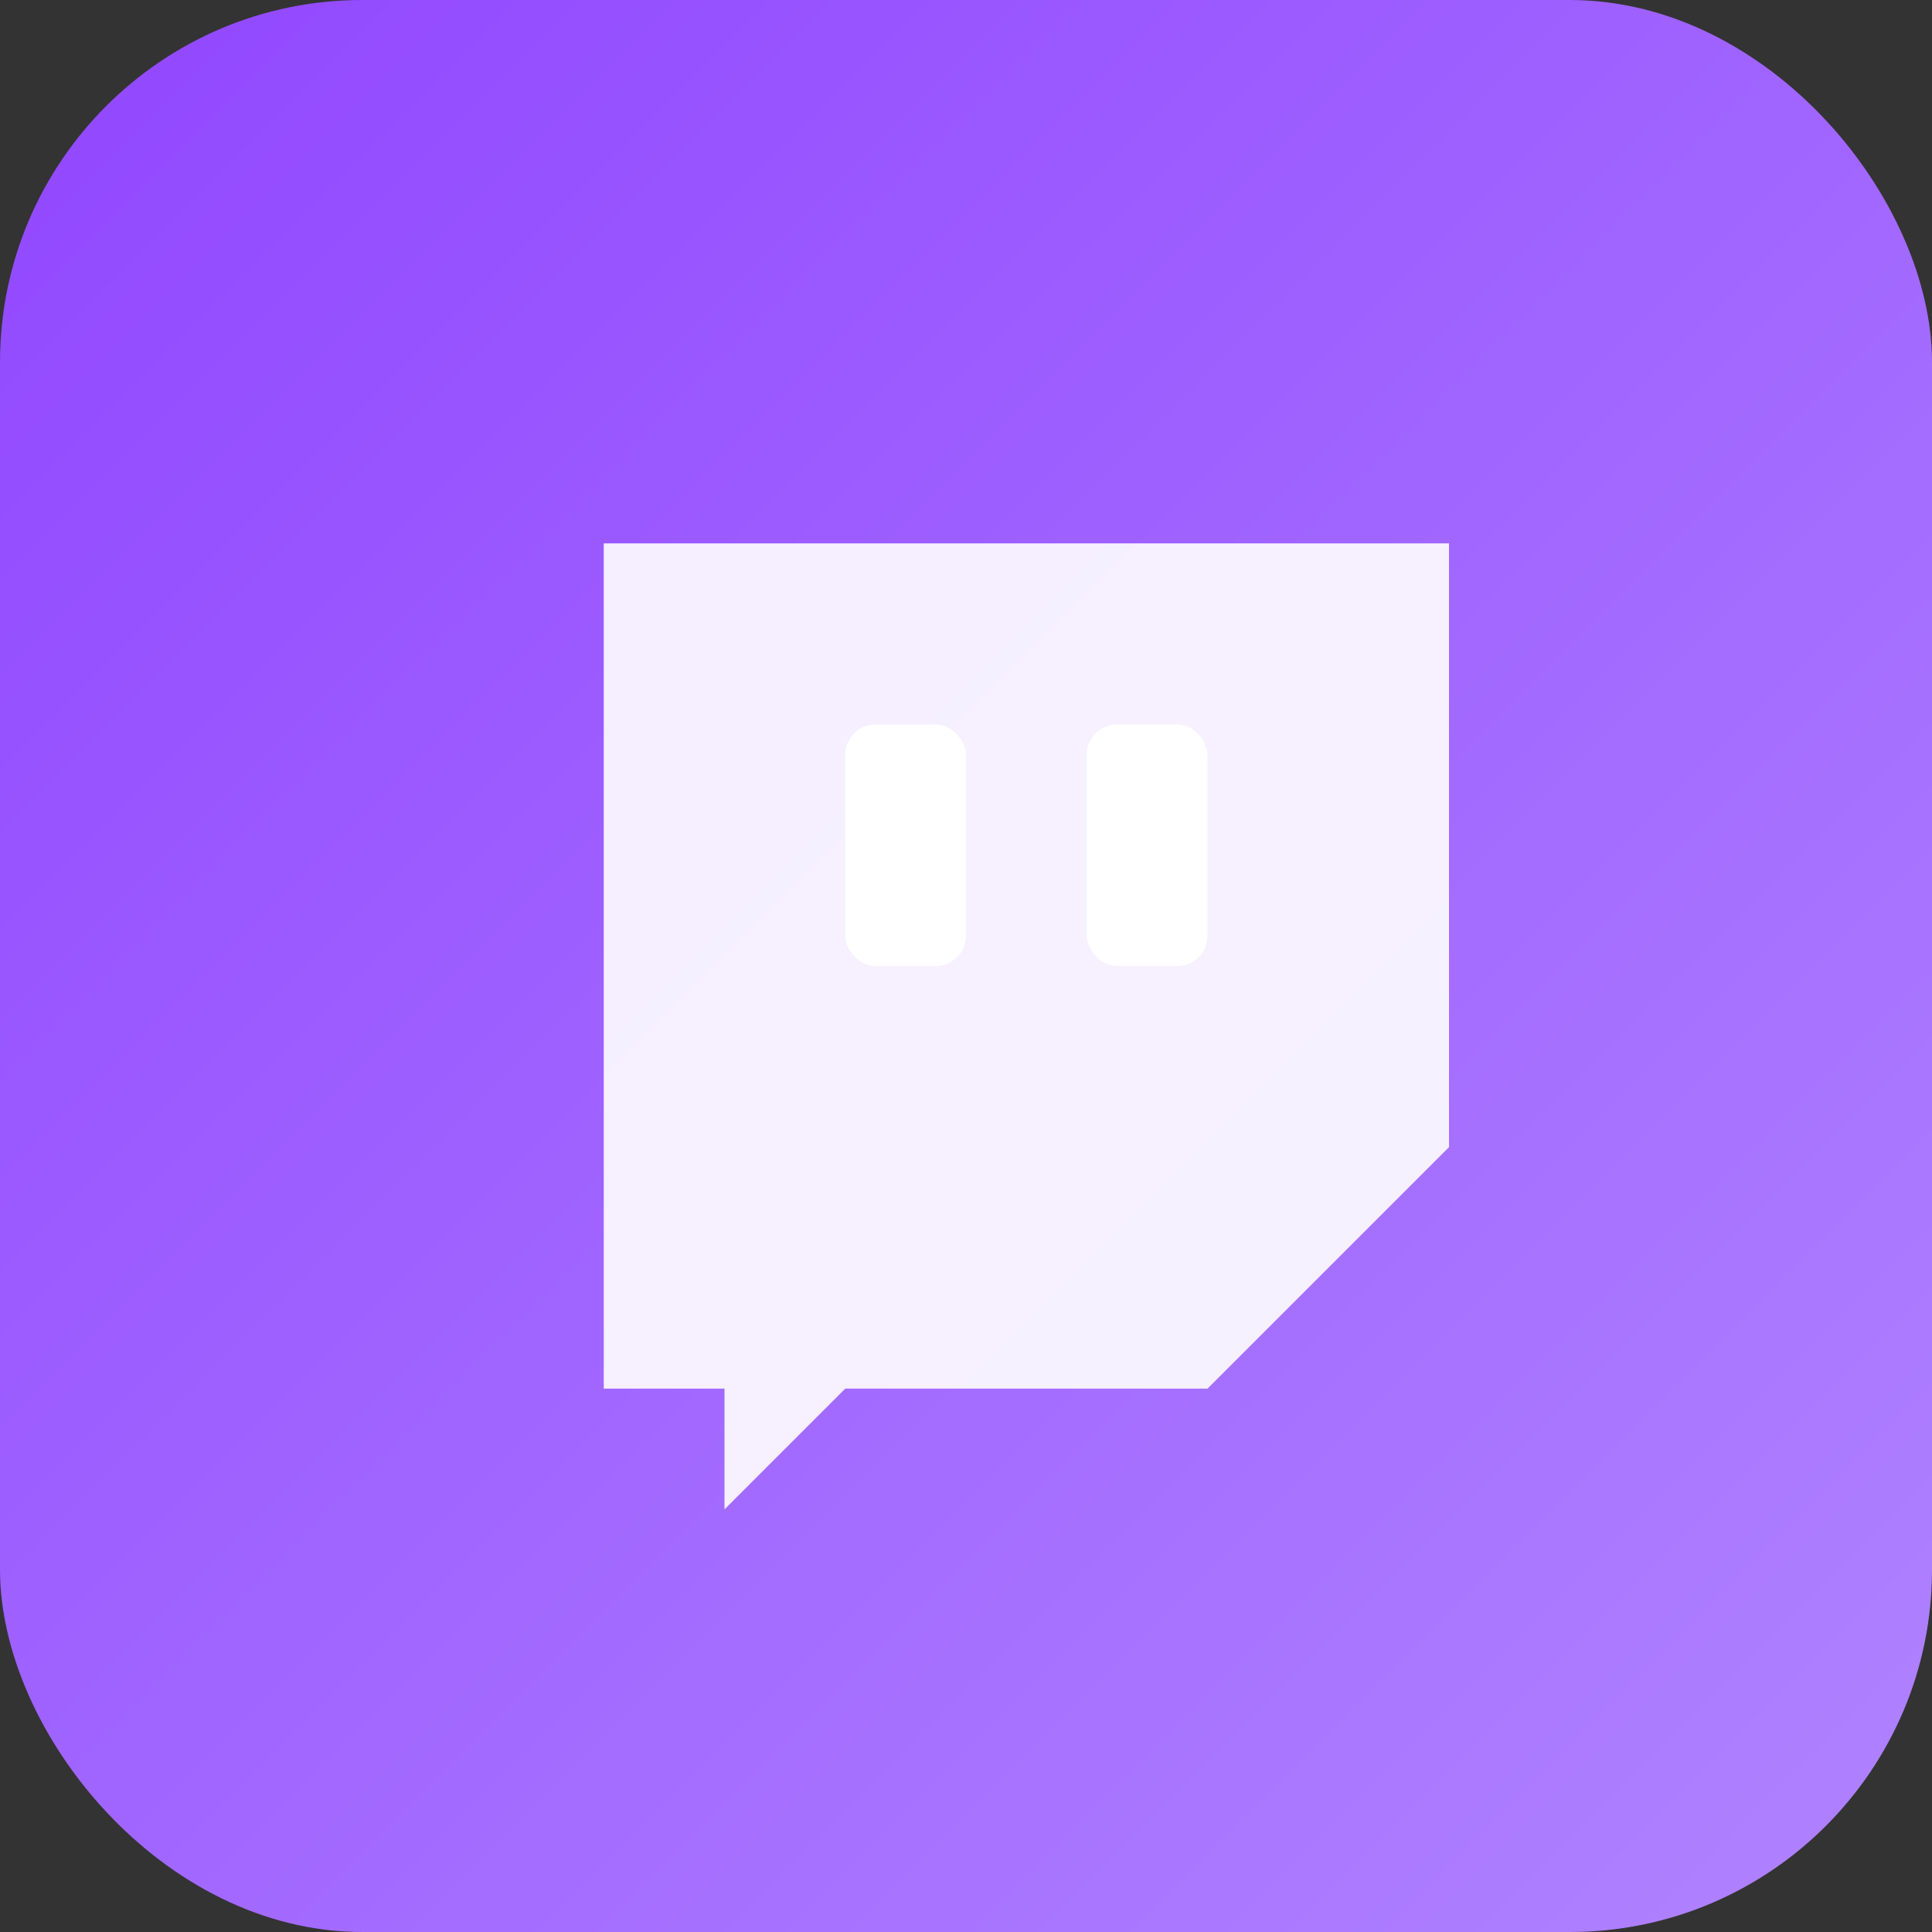
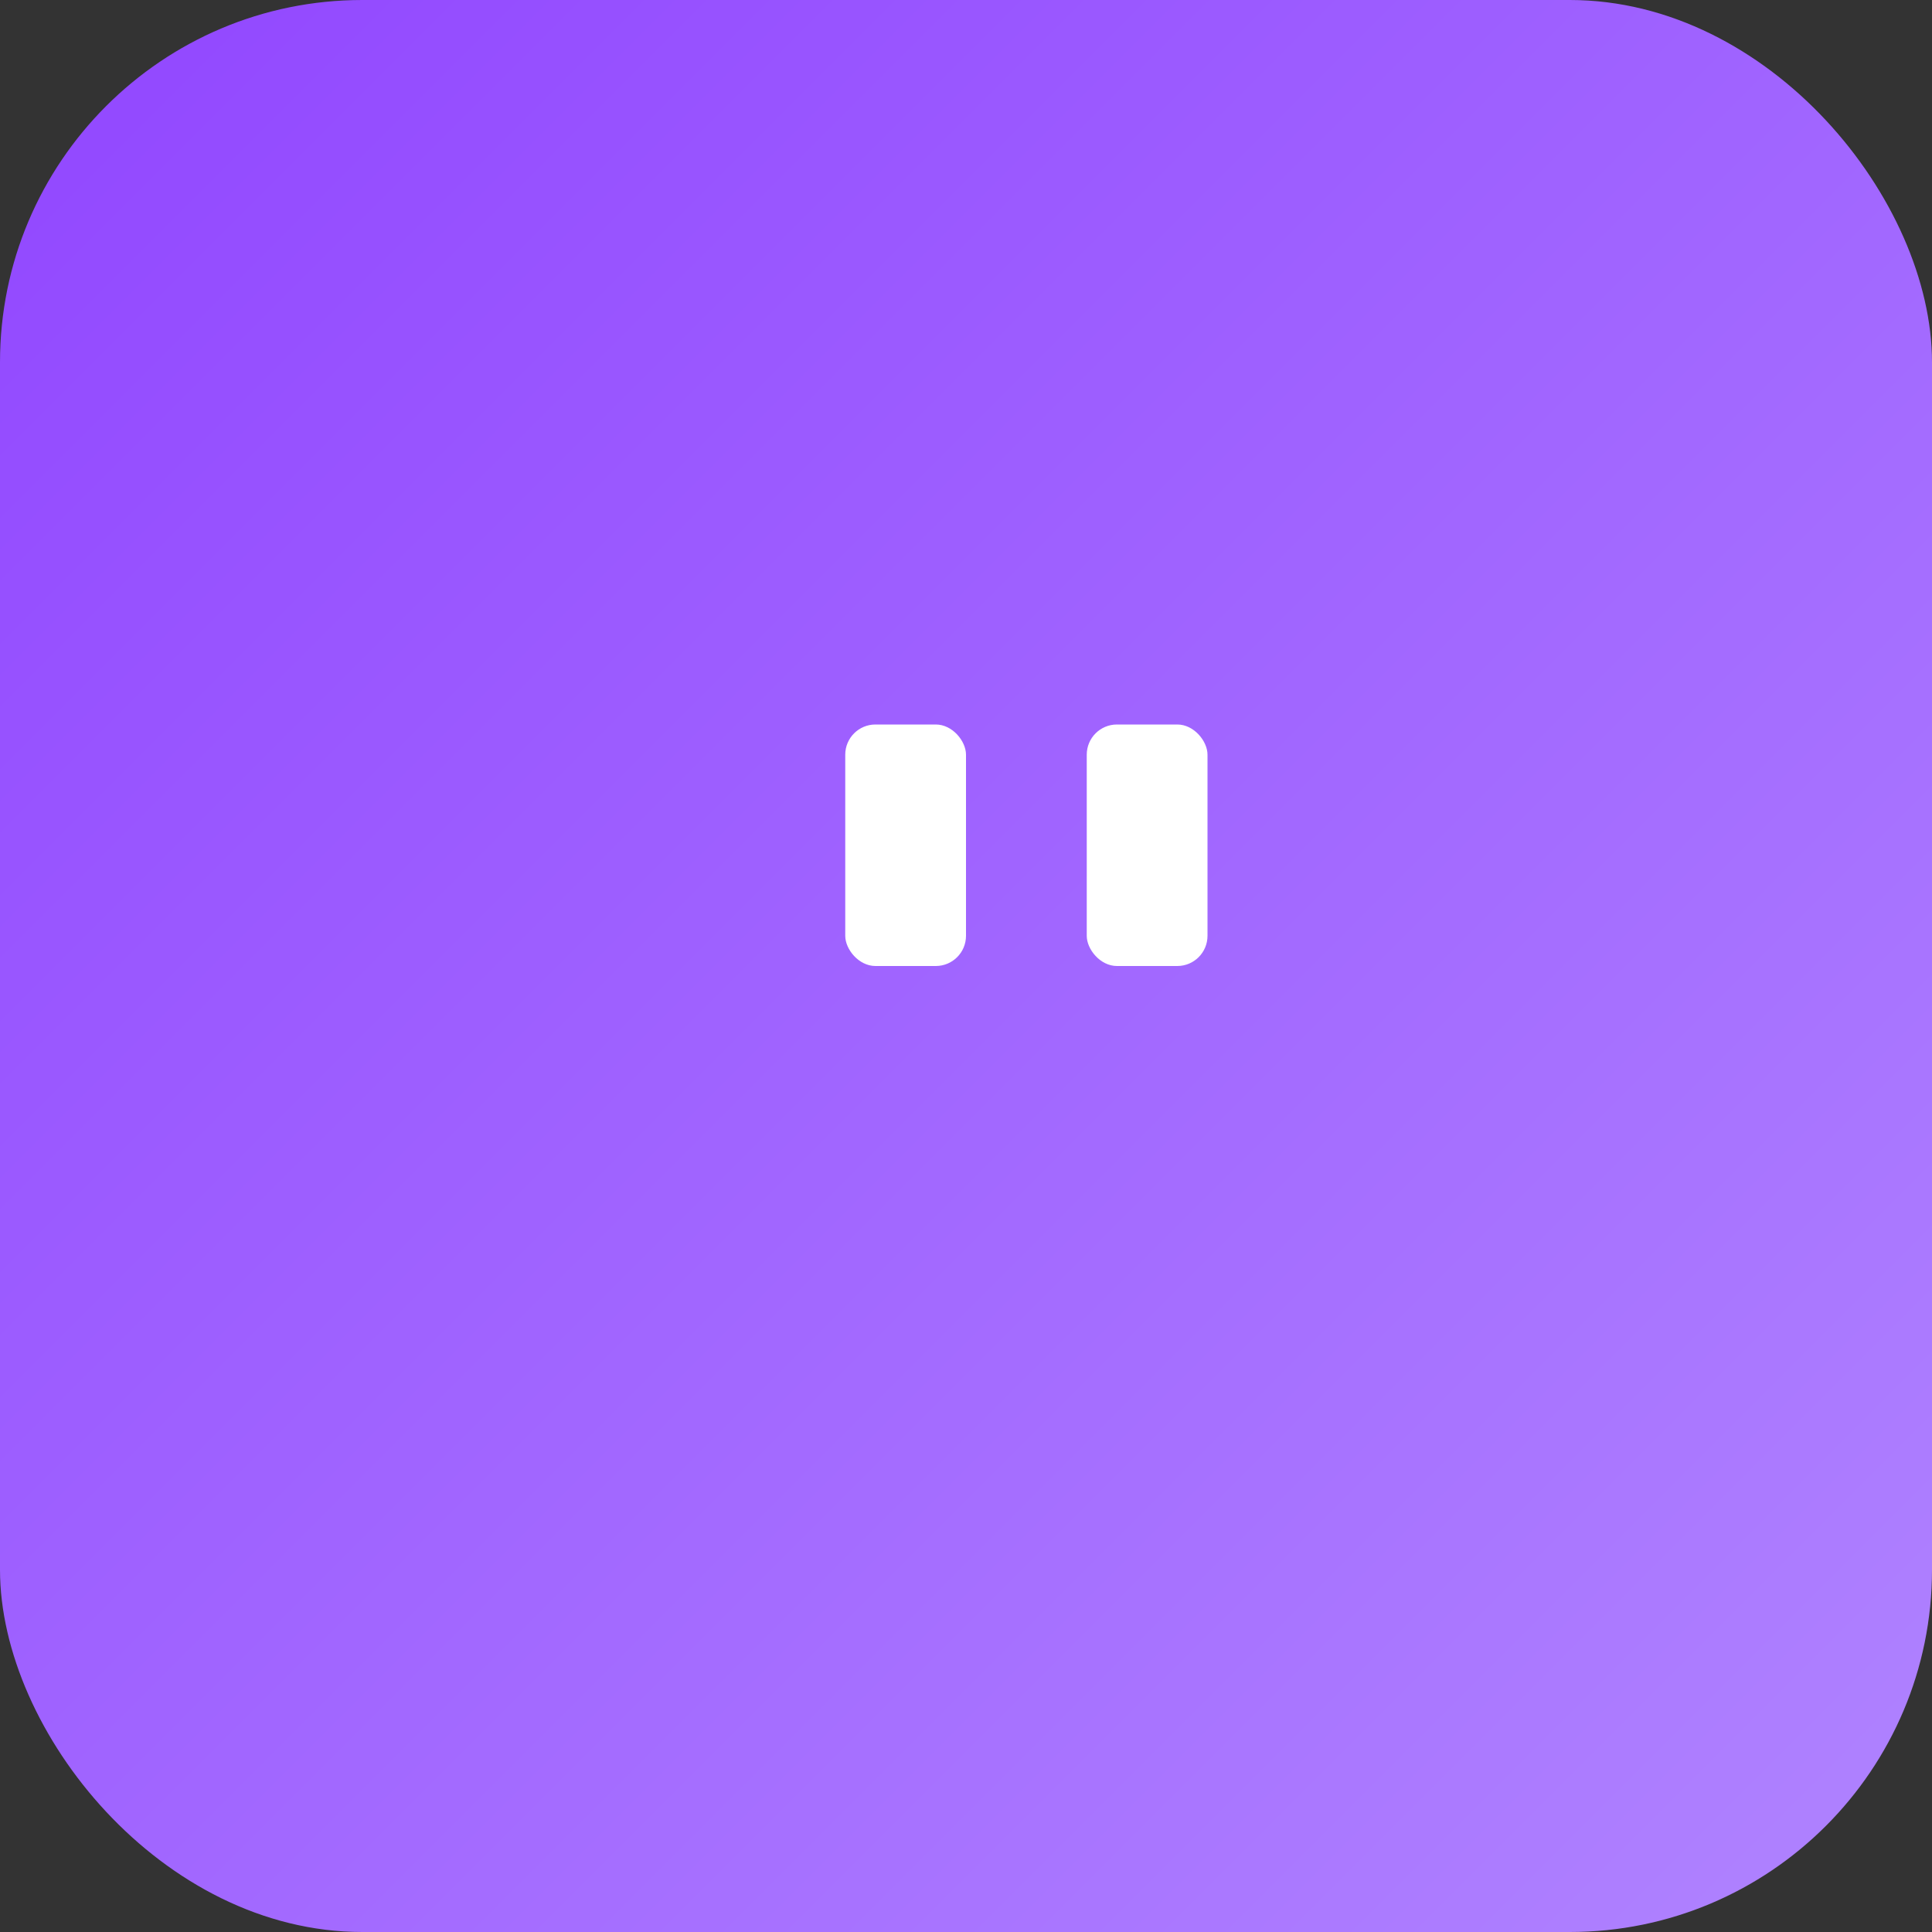
<svg xmlns="http://www.w3.org/2000/svg" viewBox="0 0 64 64">
  <rect x="0" y="0" width="64" height="64" fill="#333333" stroke="none" />
  <defs>
    <linearGradient id="g" x1="0" y1="0" x2="1" y2="1">
      <stop offset="0%" stop-color="#9146FF" />
      <stop offset="100%" stop-color="#b084ff" />
    </linearGradient>
  </defs>
  <rect width="64" height="64" rx="12" fill="url(#g)" />
  <g fill="#fff">
-     <path d="M20 18h28v20l-8 8H28l-4 4v-4h-4z" opacity="0.9" />
    <rect x="28" y="24" width="4" height="8" rx="1" />
    <rect x="36" y="24" width="4" height="8" rx="1" />
  </g>
</svg>